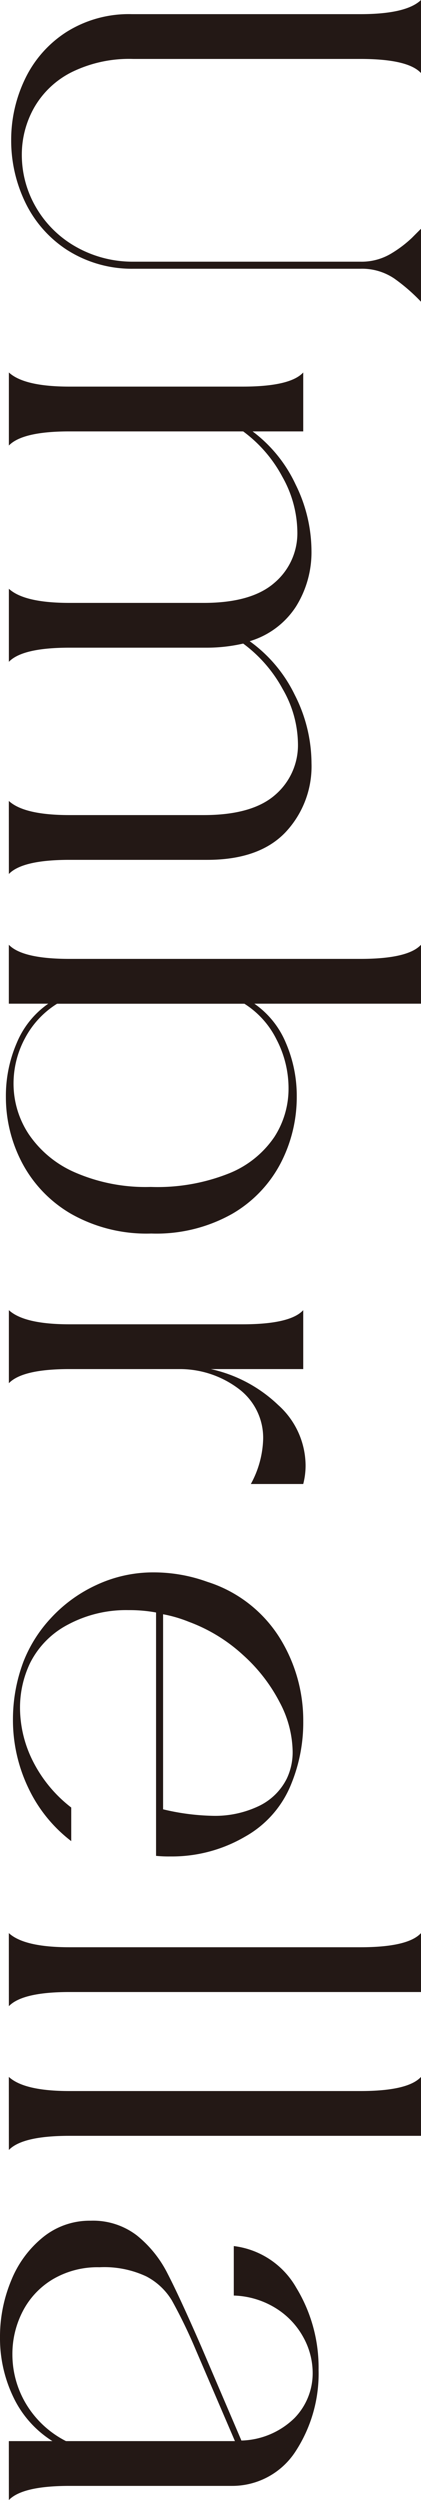
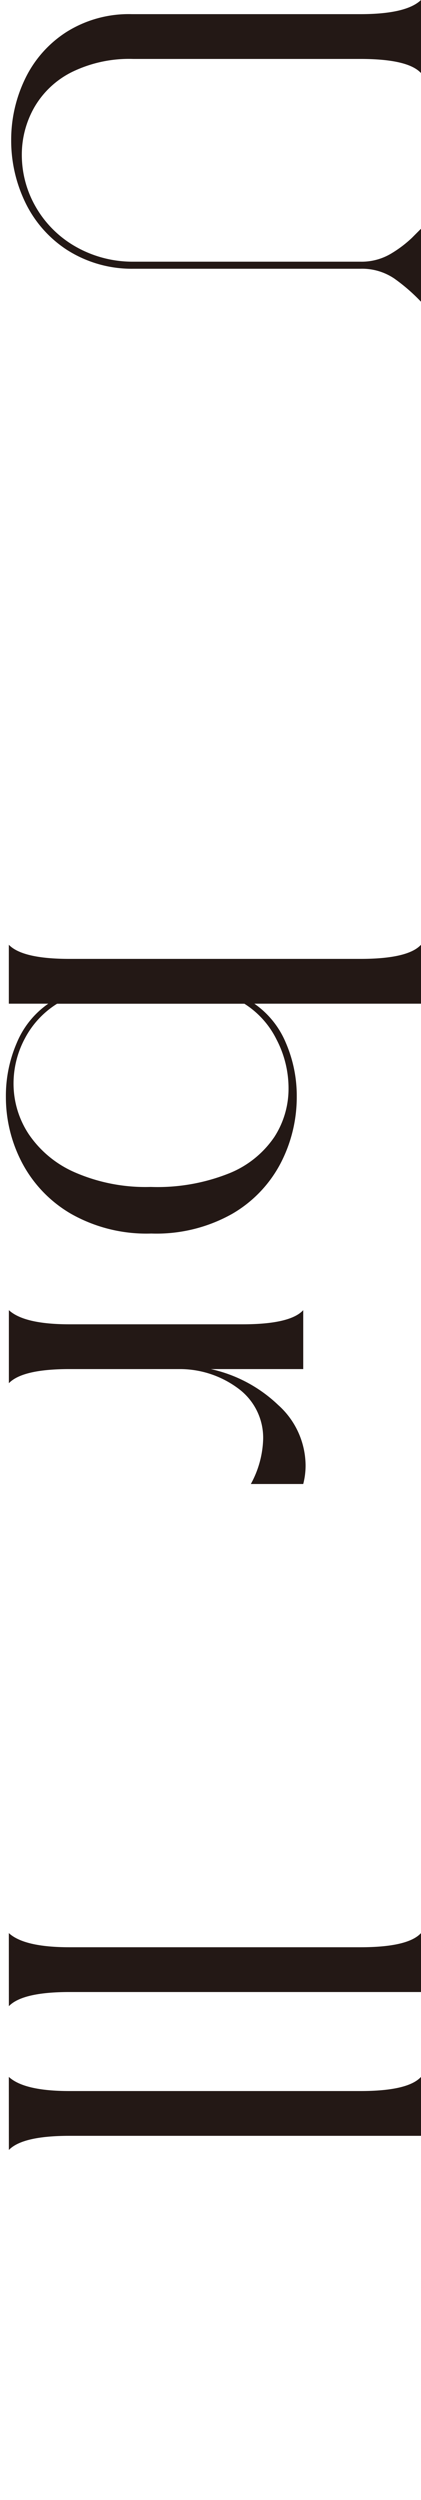
<svg xmlns="http://www.w3.org/2000/svg" width="41.012" height="243.321" viewBox="0 0 41.012 243.321">
  <g id="Group_482" data-name="Group 482" transform="translate(-68.028 -5004.642)">
    <path id="Path_3353" data-name="Path 3353" d="M106.43,5031.746a5.6,5.6,0,0,0-3.3-.947H80.991a11.711,11.711,0,0,1-6.482-1.864,11.411,11.411,0,0,1-4.044-4.646,13.82,13.82,0,0,1-1.348-5.994,13.623,13.623,0,0,1,1.348-5.965,11.115,11.115,0,0,1,4.016-4.561,11.391,11.391,0,0,1,6.395-1.75h22.256q4.474,0,5.908-1.377v7.114q-1.262-1.377-5.908-1.377H80.991A12.683,12.683,0,0,0,75,5011.67a8.7,8.7,0,0,0-3.641,3.441,9.29,9.29,0,0,0-1.205,4.617,10.113,10.113,0,0,0,1.291,4.934,10.4,10.4,0,0,0,3.757,3.871,11.2,11.2,0,0,0,5.793,1.578h22.141a5.589,5.589,0,0,0,3.012-.8,11.515,11.515,0,0,0,2.007-1.52q.715-.719.889-.89v7.113A17.661,17.661,0,0,0,106.43,5031.746Z" fill="#231815" />
-     <path id="Path_3354" data-name="Path 3354" d="M68.888,5082.594q1.491,1.377,5.908,1.377H87.874q4.7,0,6.941-1.95a6.386,6.386,0,0,0,2.237-5.048,10.874,10.874,0,0,0-1.491-5.276,13.47,13.47,0,0,0-3.844-4.418,15.823,15.823,0,0,1-3.5.4H74.8q-4.588,0-5.908,1.377v-7.113q1.491,1.377,5.908,1.377H87.874q4.647,0,6.883-1.951a6.323,6.323,0,0,0,2.237-4.99,11.115,11.115,0,0,0-1.462-5.334,13.148,13.148,0,0,0-3.815-4.416H74.8q-4.588,0-5.908,1.376v-7.113q1.491,1.377,5.908,1.377H91.66q4.646,0,5.908-1.377v5.737H92.635a13.638,13.638,0,0,1,4.188,5.162,14.676,14.676,0,0,1,1.548,6.424,9.965,9.965,0,0,1-1.52,5.478,8.131,8.131,0,0,1-4.5,3.355,13.838,13.838,0,0,1,4.389,5.219,14.744,14.744,0,0,1,1.634,6.655,9.363,9.363,0,0,1-2.552,6.74q-2.555,2.665-7.6,2.667H74.8q-4.588,0-5.908,1.376Z" fill="#231815" />
    <path id="Path_3355" data-name="Path 3355" d="M95.876,5106.141a13.006,13.006,0,0,1,1.061,5.248,13.961,13.961,0,0,1-1.549,6.425,12.253,12.253,0,0,1-4.731,4.961,15.024,15.024,0,0,1-7.888,1.922,14.9,14.9,0,0,1-7.829-1.922,12.452,12.452,0,0,1-4.761-4.961,13.745,13.745,0,0,1-1.578-6.425,12.989,12.989,0,0,1,1.061-5.248,8.7,8.7,0,0,1,3.069-3.814H68.888v-5.736q1.318,1.375,5.908,1.376h28.336q4.647,0,5.908-1.376v5.736H92.807A8.712,8.712,0,0,1,95.876,5106.141ZM90.4,5118.818a9.664,9.664,0,0,0,4.359-3.527,8.653,8.653,0,0,0,1.377-4.7,10.266,10.266,0,0,0-1.176-4.79,8.642,8.642,0,0,0-3.126-3.47H73.591a8.781,8.781,0,0,0-3.126,3.355,9.3,9.3,0,0,0-1.118,4.446A8.916,8.916,0,0,0,70.81,5115a10.442,10.442,0,0,0,4.473,3.728,17.228,17.228,0,0,0,7.429,1.434A18.794,18.794,0,0,0,90.4,5118.818Z" fill="#231815" />
    <path id="Path_3356" data-name="Path 3356" d="M95.13,5141.388a7.953,7.953,0,0,1,2.667,5.852,7.141,7.141,0,0,1-.229,1.835H92.463a9.653,9.653,0,0,0,1.2-4.359,5.956,5.956,0,0,0-2.236-4.791,9.507,9.507,0,0,0-5.794-2.035H74.8q-4.588,0-5.908,1.376v-7.112q1.491,1.377,5.908,1.377H91.66q4.646,0,5.908-1.377v5.736h-9A13.769,13.769,0,0,1,95.13,5141.388Z" fill="#231815" />
-     <path id="Path_3357" data-name="Path 3357" d="M80.533,5161.35a11.977,11.977,0,0,0-5.88,1.406,8.532,8.532,0,0,0-3.7,3.757,10.067,10.067,0,0,0-.975,4.36,11.59,11.59,0,0,0,1.262,5.19,13.18,13.18,0,0,0,3.728,4.5v3.27a14.063,14.063,0,0,1-4.187-5.192,15.309,15.309,0,0,1-1.492-6.681,15.9,15.9,0,0,1,1.033-5.622,13.351,13.351,0,0,1,2.668-4.216,13.945,13.945,0,0,1,4.416-3.212,13.04,13.04,0,0,1,5.65-1.234,15.309,15.309,0,0,1,5.162.918,12.9,12.9,0,0,1,7,5.364,15.216,15.216,0,0,1,2.352,8.23,15.787,15.787,0,0,1-1.147,6.024,10.2,10.2,0,0,1-4.532,5.191,14.116,14.116,0,0,1-7.284,1.921,12.072,12.072,0,0,1-1.377-.058V5161.58A14.352,14.352,0,0,0,80.533,5161.35Zm3.383.4v18.986a22.37,22.37,0,0,0,4.761.631,9.886,9.886,0,0,0,4.618-.975,5.853,5.853,0,0,0,2.667-2.638,5.97,5.97,0,0,0,.573-2.7,10.509,10.509,0,0,0-1.261-4.731,16.139,16.139,0,0,0-3.585-4.618,15.961,15.961,0,0,0-5.249-3.212A13.111,13.111,0,0,0,83.916,5161.752Z" fill="#231815" />
    <path id="Path_3358" data-name="Path 3358" d="M68.888,5192.783q1.491,1.377,5.908,1.377h28.336q4.647,0,5.908-1.377v5.736H74.8q-4.588,0-5.908,1.377Z" fill="#231815" />
    <path id="Path_3359" data-name="Path 3359" d="M68.888,5206.779q1.491,1.377,5.908,1.377h28.336q4.647,0,5.908-1.377v5.736H74.8q-4.588,0-5.908,1.376Z" fill="#231815" />
-     <path id="Path_3360" data-name="Path 3360" d="M68.888,5242.226h4.245a10.237,10.237,0,0,1-3.814-4.3,13.222,13.222,0,0,1-1.291-5.793,14.247,14.247,0,0,1,1.089-5.536,10.4,10.4,0,0,1,3.1-4.215,7.217,7.217,0,0,1,4.646-1.607,7.013,7.013,0,0,1,4.5,1.435,11.231,11.231,0,0,1,2.983,3.7q1.174,2.265,3.3,7.142l3.9,9.12a7.686,7.686,0,0,0,5.162-2.18,6.247,6.247,0,0,0,1.779-4.417,7.2,7.2,0,0,0-.918-3.47,7.634,7.634,0,0,0-2.667-2.81,8.208,8.208,0,0,0-4.1-1.235v-4.817a8.135,8.135,0,0,1,6.081,4.044,14.917,14.917,0,0,1,2.18,8,13.849,13.849,0,0,1-2.209,7.887,7.343,7.343,0,0,1-6.224,3.412H74.8q-4.588,0-5.908,1.377Zm4.273-15.744a7.778,7.778,0,0,0-2.925,3.125,9.026,9.026,0,0,0-1,4.188,9.371,9.371,0,0,0,1.319,4.79,9.605,9.605,0,0,0,3.9,3.641H90.914l-3.842-8.947a49.462,49.462,0,0,0-2.295-4.732,6.318,6.318,0,0,0-2.5-2.352,9.639,9.639,0,0,0-4.561-.889A8.554,8.554,0,0,0,73.161,5226.482Z" fill="#231815" />
  </g>
</svg>